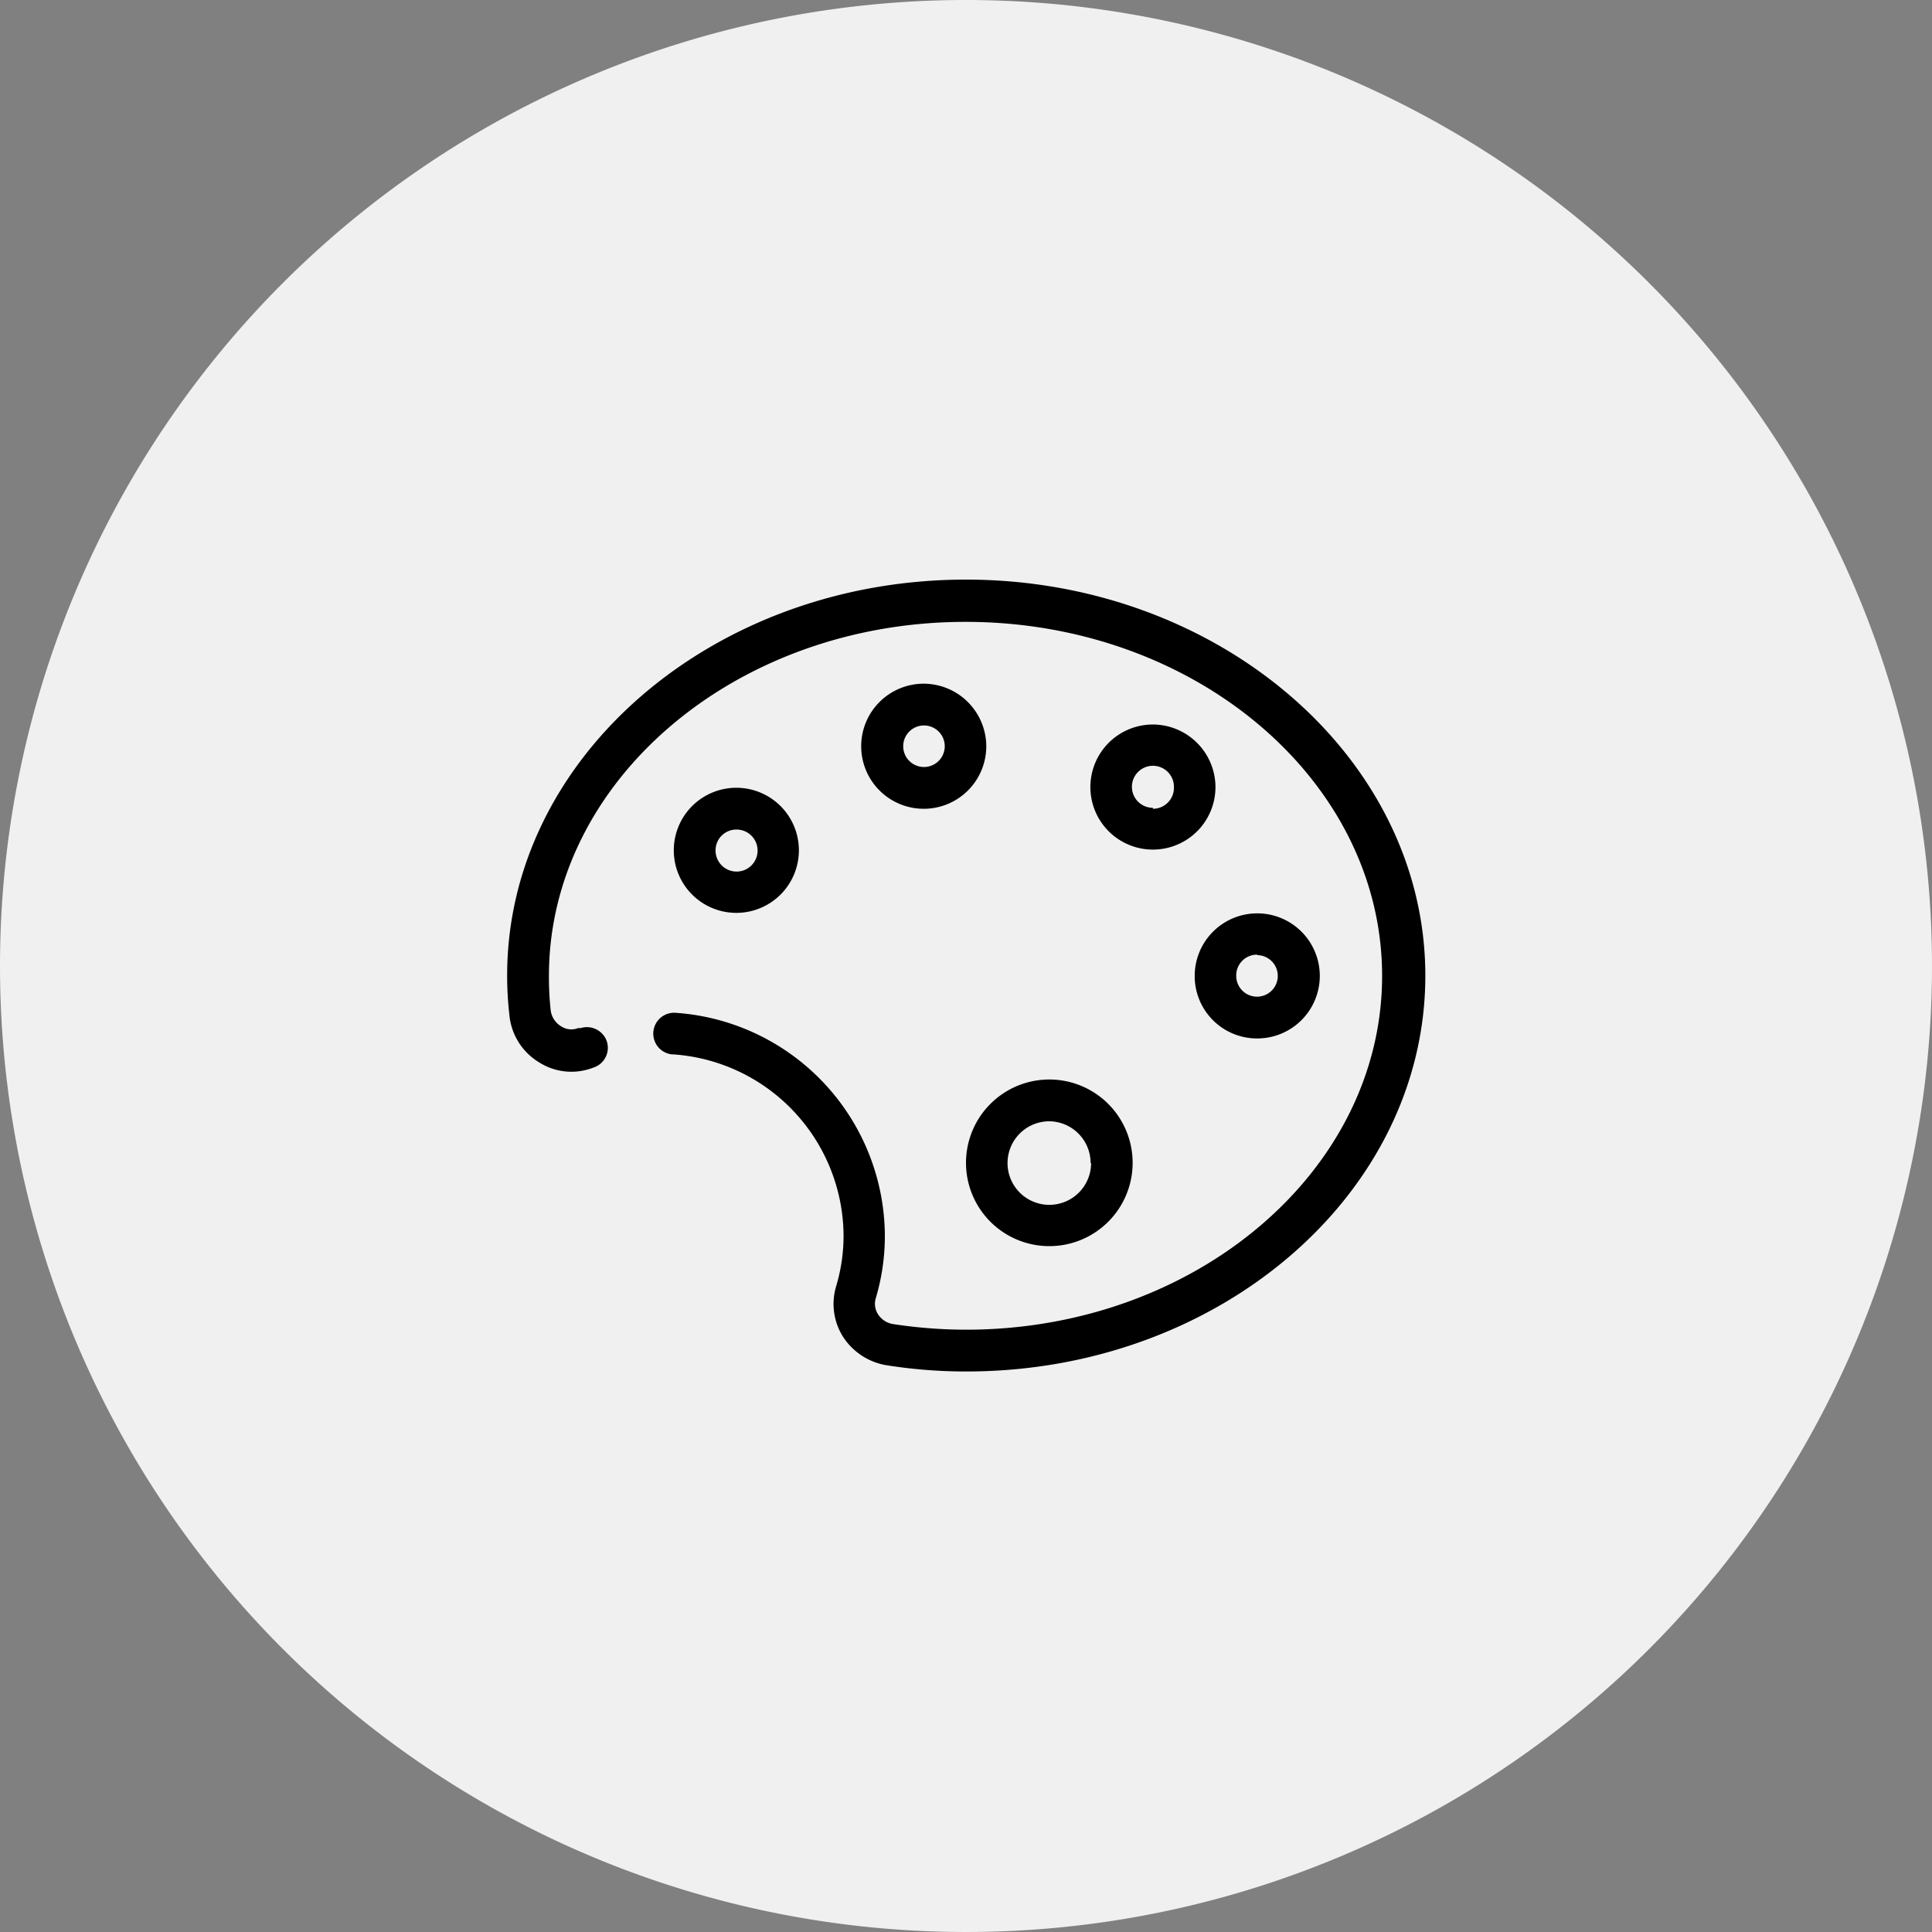
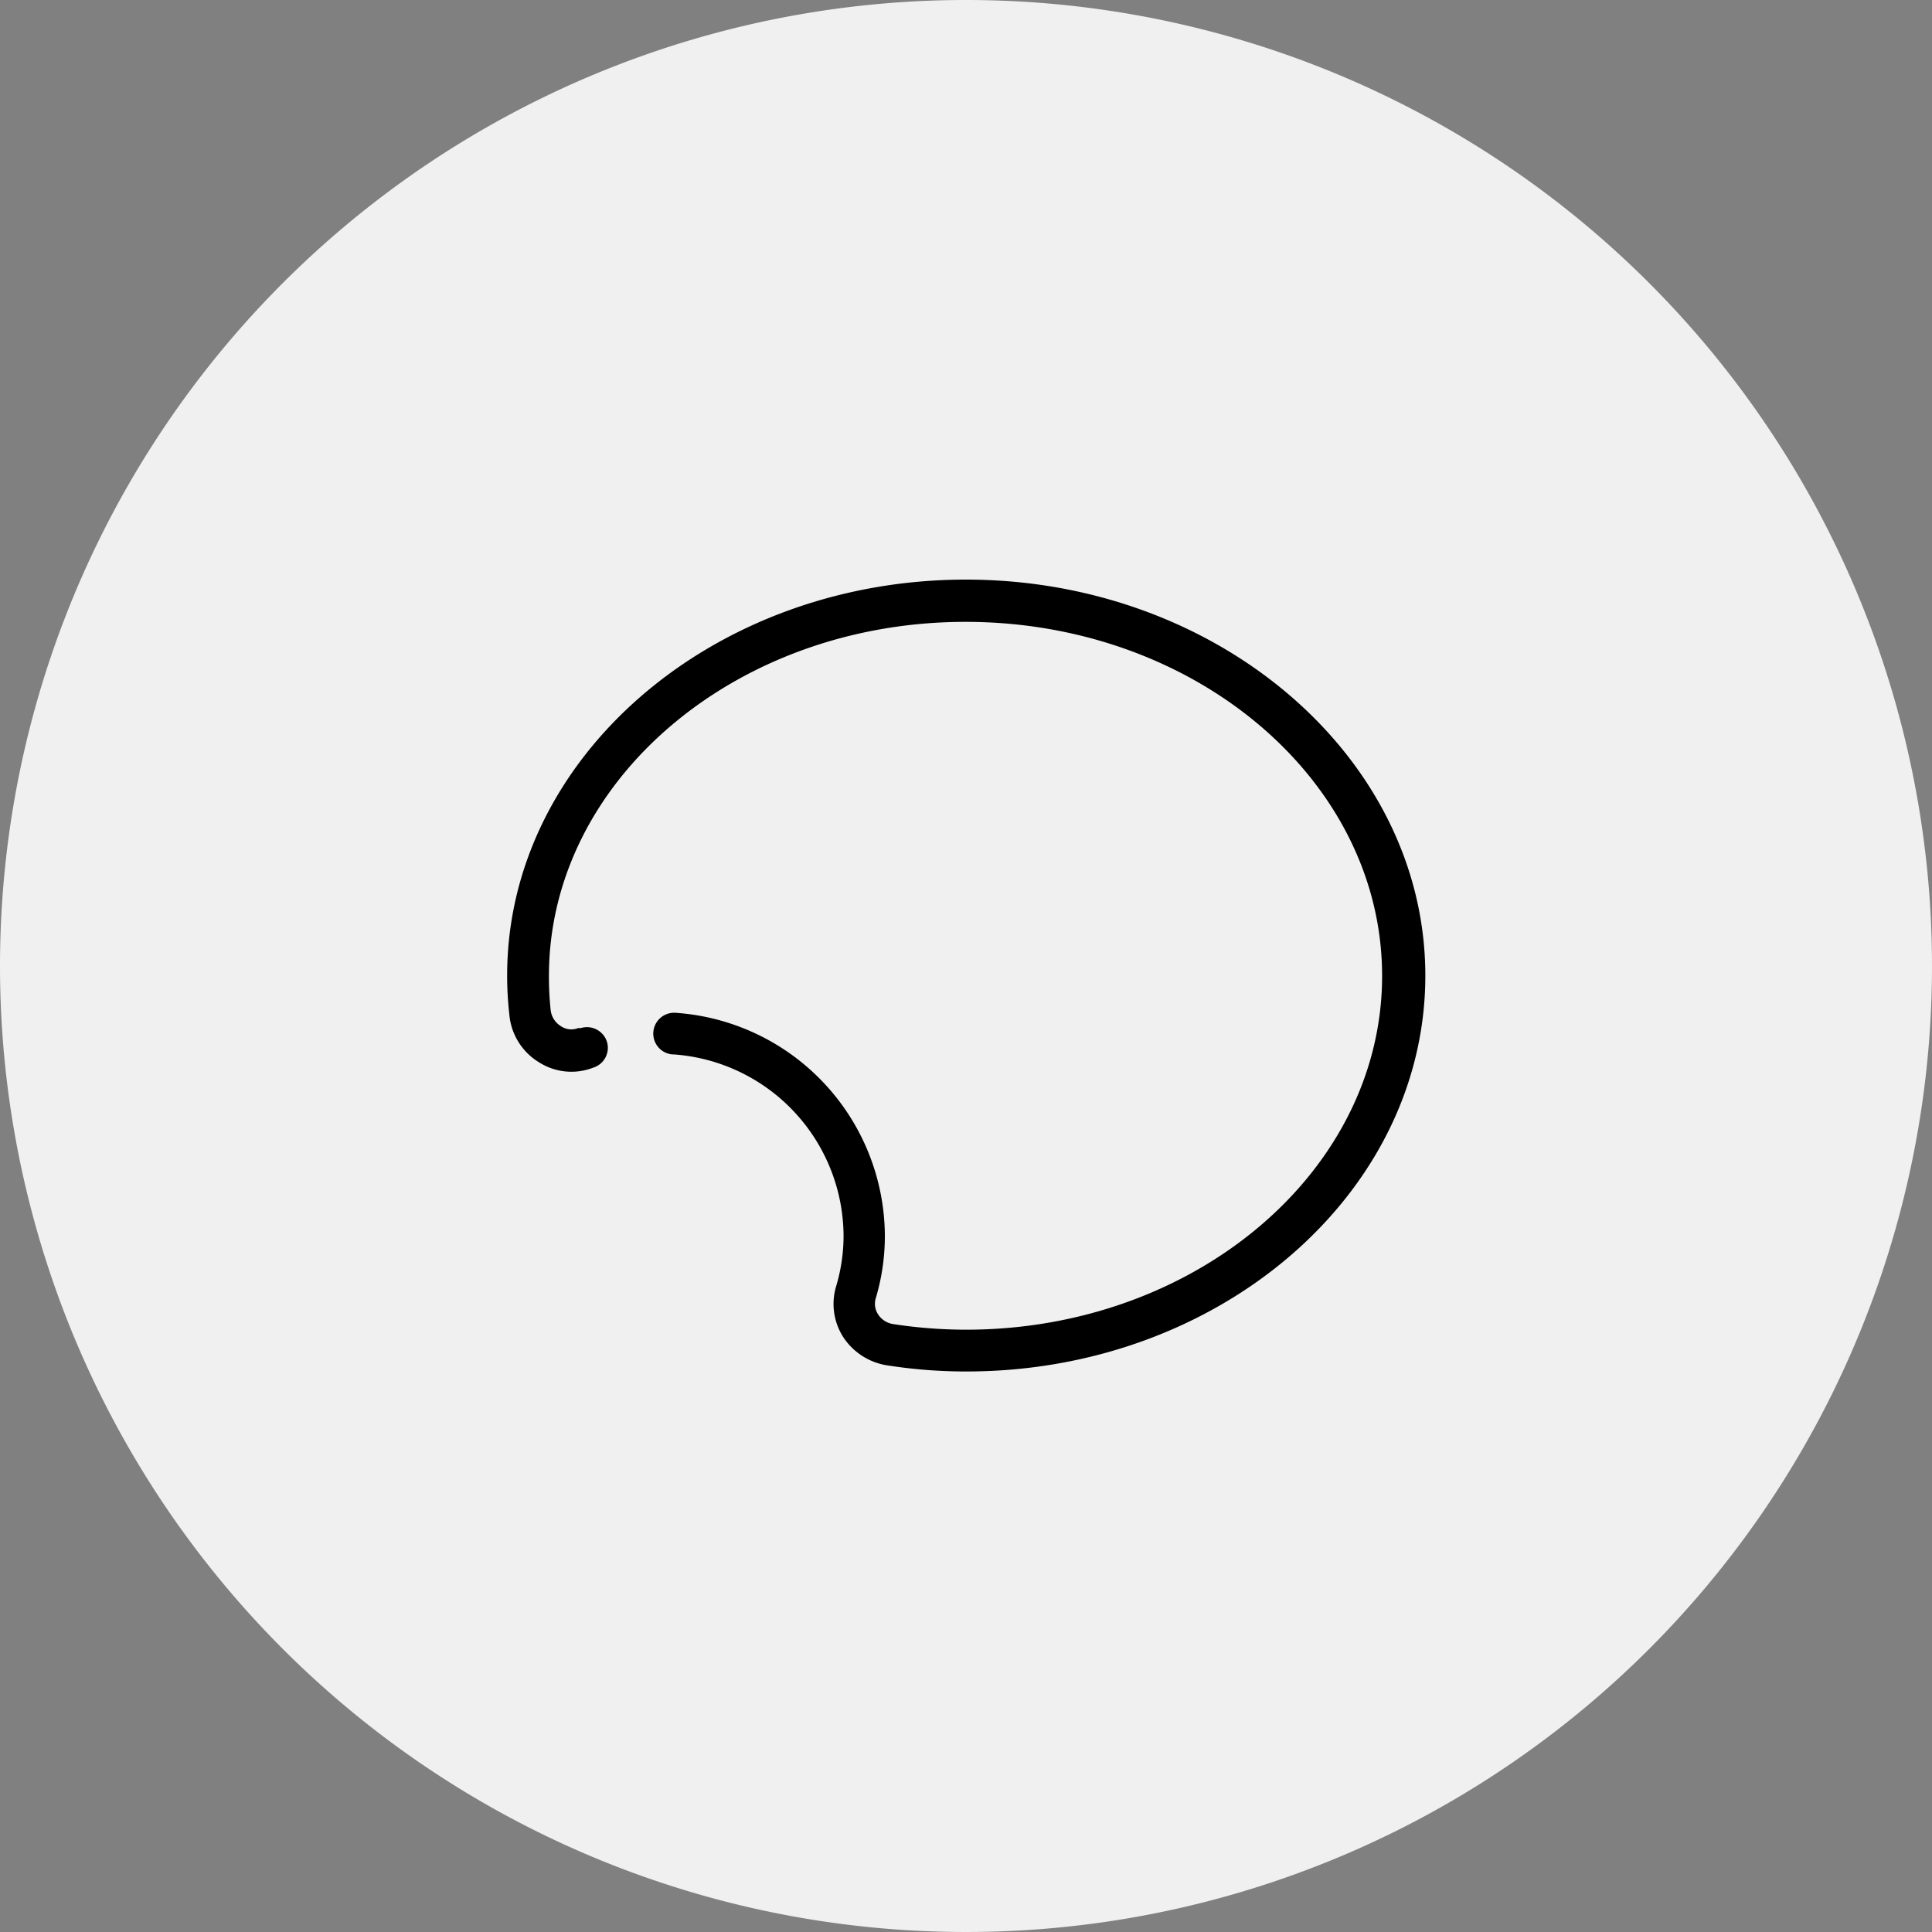
<svg xmlns="http://www.w3.org/2000/svg" viewBox="0 0 80 80">
  <rect x="0" y="0" width="80" height="80" fill="#808080" stroke="none" />
  <g data-name="レイヤー 2">
    <g data-name="レイヤー 1">
      <path d="M40 0A40 40 0 1 1 0 40 40 40 0 0 1 40 0z" fill="#f0f0f0" />
      <path d="M40 24c-10.47 0-19 7.35-19 16.39a14.12 14.12 0 0 0 .09 1.61 2.57 2.57 0 0 0 1.25 2 2.49 2.49 0 0 0 2.22.21.86.86 0 0 0 .57-1.08.87.87 0 0 0-1.08-.56h-.11a.76.76 0 0 1-.7-.07.9.9 0 0 1-.44-.69 13 13 0 0 1-.07-1.4c0-8.08 7.73-14.66 17.25-14.66s17.25 6.58 17.25 14.66S49.49 55.06 40 55.06a20.13 20.13 0 0 1-3-.23.91.91 0 0 1-.65-.42.8.8 0 0 1-.09-.64 9 9 0 0 0 .38-2.63 9.3 9.3 0 0 0-8.64-9.2.86.86 0 0 0-.17 1.72h.05a7.57 7.57 0 0 1 7.05 7.48 7.27 7.27 0 0 1-.31 2.13 2.55 2.55 0 0 0 .28 2.07 2.66 2.66 0 0 0 1.86 1.2 21 21 0 0 0 3.26.25c10.46 0 19-7.35 19-16.39S50.44 24 40 24z" />
-       <path d="M38.25 28.31a2.59 2.59 0 1 0 2.59 2.59 2.6 2.6 0 0 0-2.59-2.59zm0 3.45a.86.86 0 1 1 .87-.86.86.86 0 0 1-.87.86zM47.74 30a2.59 2.59 0 1 0 2.59 2.59A2.6 2.6 0 0 0 47.74 30zm0 3.45a.87.87 0 1 1 .87-.86.87.87 0 0 1-.87.9zM52.06 43a2.59 2.59 0 1 0-2.59-2.59A2.58 2.58 0 0 0 52.06 43zm0-3.45a.86.86 0 1 1-.87.86.86.86 0 0 1 .87-.88zM40 48.16a3.45 3.45 0 1 0 3.45-3.46A3.45 3.45 0 0 0 40 48.16zm5.18 0a1.73 1.73 0 1 1-1.73-1.73 1.73 1.73 0 0 1 1.71 1.73zM30.49 37.8a2.59 2.59 0 1 0-2.59-2.59 2.59 2.59 0 0 0 2.59 2.59zm0-3.45a.87.87 0 1 1-.86.86.86.86 0 0 1 .86-.86z" />
    </g>
  </g>
</svg>